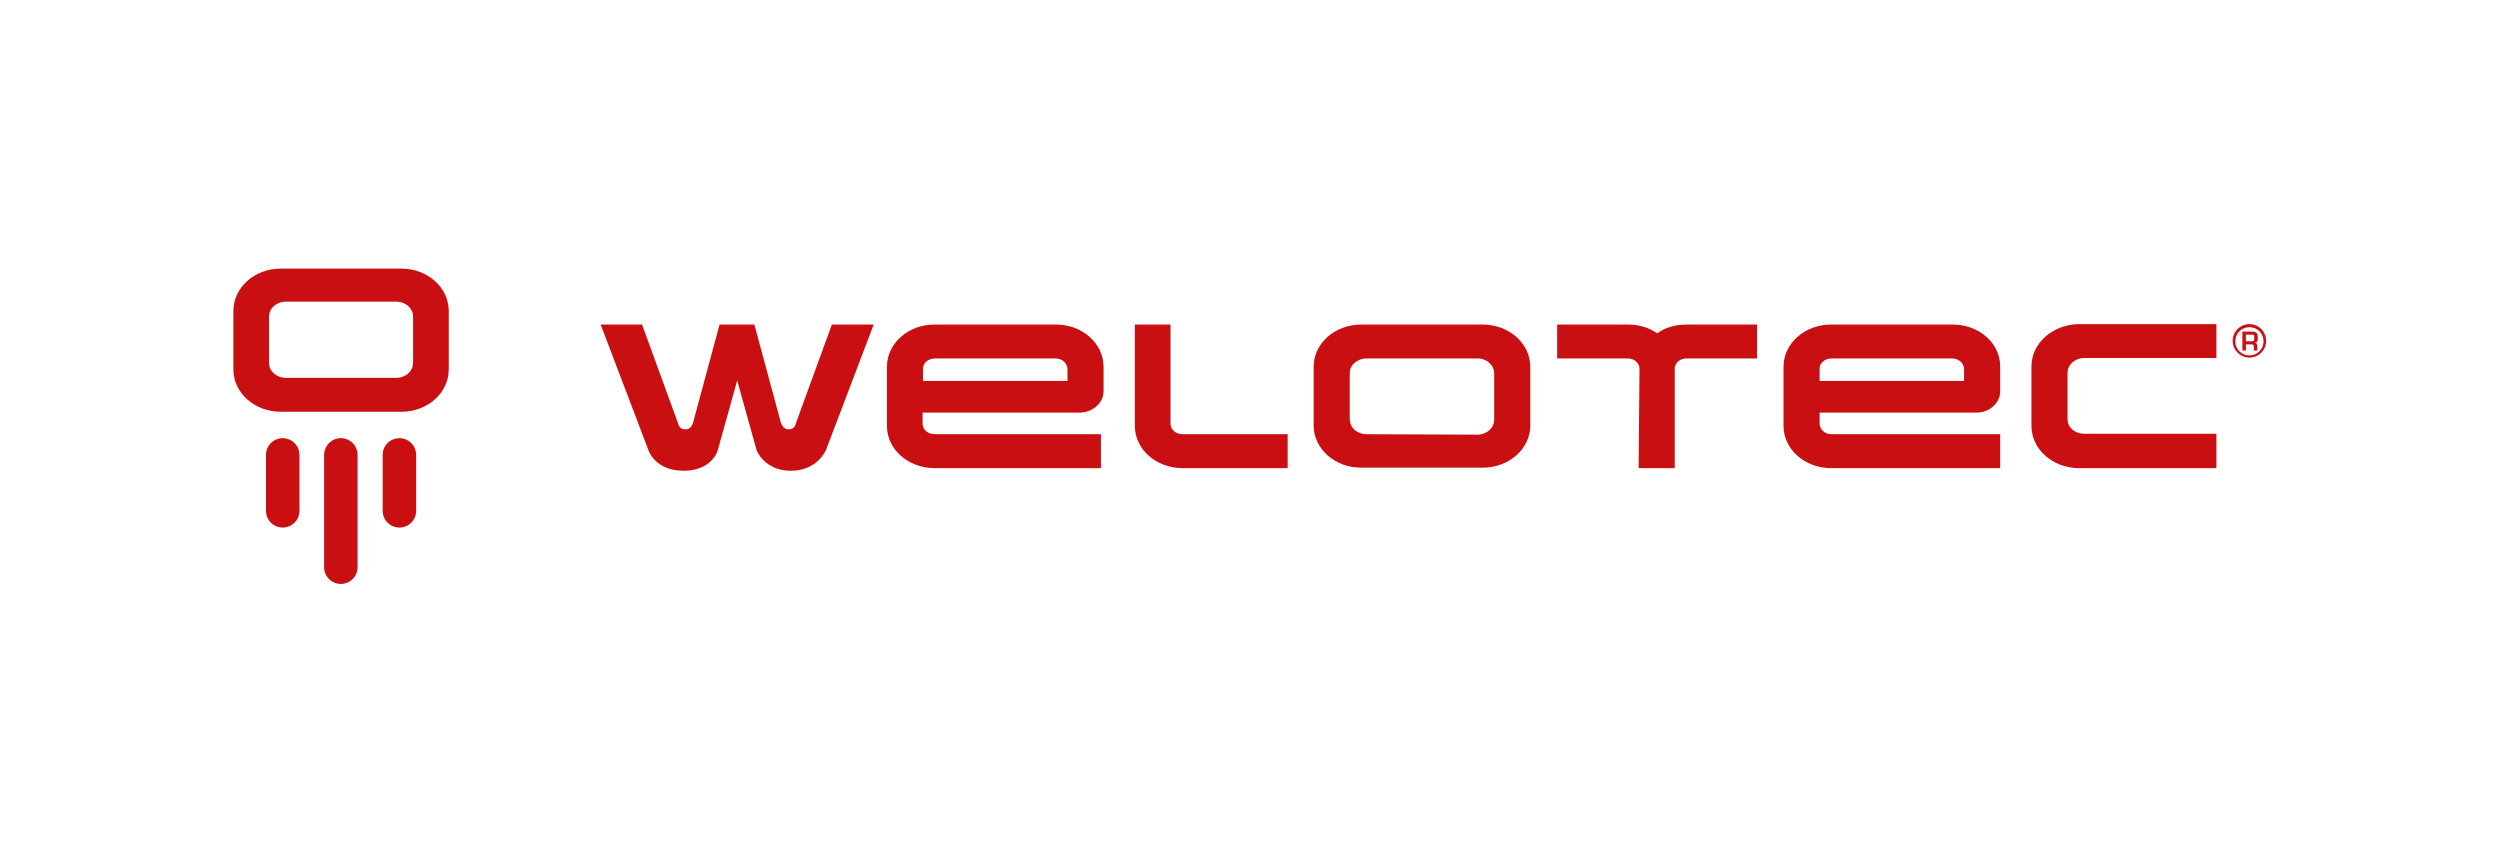
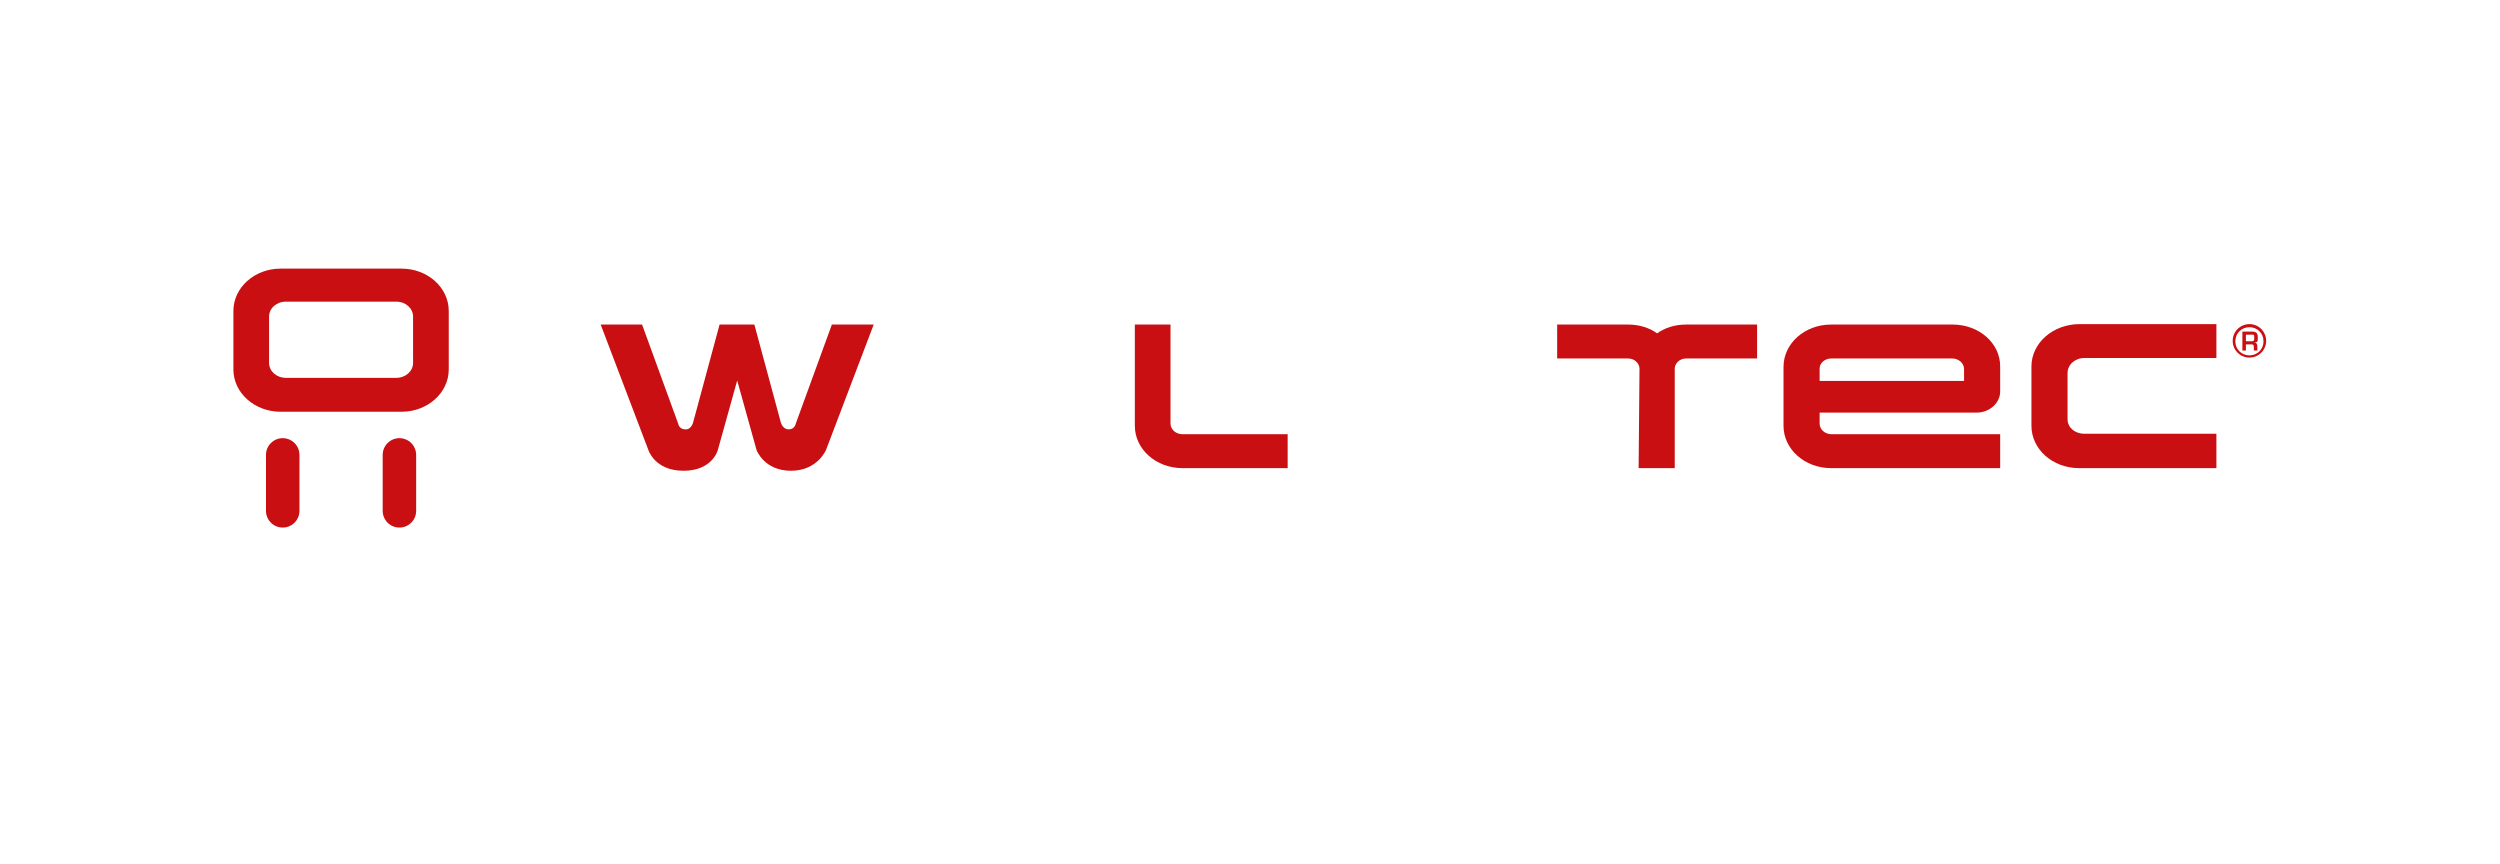
<svg xmlns="http://www.w3.org/2000/svg" viewBox="0 0 567.7 196.3" version="1.1" id="Ebene_1">
  <defs>
    <style>
      .st0 {
        fill: #c90f11;
      }
    </style>
  </defs>
  <g data-name="Ebene_1" id="Ebene_11">
    <g>
      <path d="M257.7,73.7v23c0,5.3,4.8,9.6,10.8,9.6h23.9v-7.7h-23.9c-1.5,0-2.7-1.1-2.7-2.4v-22.5h-8.1,0Z" class="st0" />
-       <path d="M239.7,81.4c1.5,0,2.7,1.1,2.7,2.4v2.7h-32.8v-2.8c0-1.3,1.2-2.3,2.7-2.3M250.6,88.9v-5.6c0-5.3-4.8-9.6-10.8-9.6h-27.6c-6,0-10.8,4.3-10.8,9.6v13.4c0,5.3,4.8,9.6,10.8,9.6h37.8v-7.7h-37.8c-1.5,0-2.7-1.1-2.7-2.4v-2.5h35.6c3,0,5.5-2.2,5.5-4.8" class="st0" />
      <path d="M443.3,81.4c1.5,0,2.7,1.1,2.7,2.4v2.7h-32.8v-2.8c0-1.3,1.2-2.3,2.7-2.3M454.2,88.9v-5.7c0-5.3-4.8-9.5-10.8-9.5h-27.6c-6,0-10.8,4.3-10.8,9.6v13.4c0,5.3,4.8,9.6,10.8,9.6h38.4v-7.7h-38.3c-1.5,0-2.7-1.1-2.7-2.4v-2.5h35.6c3,0,5.4-2.2,5.4-4.8" class="st0" />
-       <path d="M310.3,98.6c-2.1,0-3.8-1.5-3.8-3.4v-10.4c0-1.9,1.7-3.4,3.8-3.4h25.2c2.1,0,3.8,1.5,3.8,3.4v10.5c0,1.9-1.7,3.4-3.8,3.4M298.3,83.3v13.3c0,5.3,4.8,9.6,10.8,9.6h27.6c6,0,10.8-4.3,10.8-9.6v-13.3c0-5.3-4.8-9.6-10.8-9.6h-27.6c-6,0-10.8,4.3-10.8,9.6" class="st0" />
      <path d="M503.3,106.3h-31.2c-6,0-10.8-4.3-10.8-9.6v-13.5c0-5.3,4.9-9.6,10.9-9.6h31.1v7.7h-30c-2.1,0-3.8,1.5-3.8,3.4v10.5c0,1.9,1.7,3.3,3.8,3.3h30s0,7.8,0,7.8Z" class="st0" />
      <path d="M510.8,80.7c-1.8,0-3.2-1.4-3.2-3.2s1.4-3.2,3.2-3.2,3.2,1.4,3.2,3.2-1.4,3.2-3.2,3.2M510.8,73.6c-2.1,0-3.8,1.7-3.8,3.8s1.7,3.8,3.8,3.8,3.8-1.7,3.8-3.8c0-2-1.6-3.8-3.8-3.8" class="st0" />
      <path d="M511.1,77.5c.6,0,.8,0,.8-.8s-.1-.7-.7-.7h-1.2v1.5h1.1ZM510,78.2v1.4h-.8v-4.3h2.2c.9,0,1.3.3,1.3,1.3s0,1.1-.8,1.2h0c.6,0,.7.4.7,1v.8h-.8v-.8c0-.4-.1-.6-.5-.6h-1.3Z" class="st0" />
      <path d="M372.1,106.3h8.2v-22.7c.1-1.2,1.2-2.2,2.6-2.2h16.1v-7.7h-16.1c-2.5,0-4.8.7-6.6,2-1.8-1.3-4.1-2-6.6-2h-16.1v7.7h16.1c1.4,0,2.5,1,2.6,2.2" class="st0" />
    </g>
    <path d="M188.9,73.7l-8.2,22.5s-.2,1.3-1.6,1.3-1.8-1.6-1.8-1.6l-6-22.2h-7.9l-6,22.2s-.4,1.7-1.8,1.6c-1.4,0-1.6-1.3-1.6-1.3l-8.2-22.5h-9.4l10.8,28.4s1.4,4.8,8,4.8,7.8-4.7,7.8-4.7l4.4-15.8,4.4,15.8s1.7,4.7,7.8,4.7,8-4.8,8-4.8l10.8-28.4s-9.5,0-9.5,0Z" class="st0" />
    <g>
      <g>
        <path d="M64.2,119.8c-2.1,0-3.8-1.7-3.8-3.8v-12.7c0-2.1,1.7-3.8,3.8-3.8s3.8,1.7,3.8,3.8v12.7c0,2.1-1.7,3.8-3.8,3.8Z" class="st0" />
-         <path d="M77.4,132.6c-2.1,0-3.8-1.7-3.8-3.8v-25.5c0-2.1,1.7-3.8,3.8-3.8s3.8,1.7,3.8,3.8v25.5c0,2.1-1.7,3.8-3.8,3.8Z" class="st0" />
      </g>
      <path d="M90.7,119.8c-2.1,0-3.8-1.7-3.8-3.8v-12.7c0-2.1,1.7-3.8,3.8-3.8s3.8,1.7,3.8,3.8v12.7c0,2.1-1.7,3.8-3.8,3.8Z" class="st0" />
      <path d="M64.9,68.5h25.1c2.1,0,3.8,1.5,3.8,3.4v10.5c0,1.9-1.7,3.4-3.8,3.4h-25.1c-2.1,0-3.8-1.5-3.8-3.4v-10.5c0-1.9,1.7-3.4,3.8-3.4M101.9,83.9v-13.3c0-5.3-4.8-9.6-10.7-9.6h-27.5c-5.9,0-10.7,4.3-10.7,9.6v13.3c0,5.3,4.8,9.6,10.7,9.6h27.5c5.9,0,10.7-4.3,10.7-9.6" class="st0" />
    </g>
  </g>
</svg>